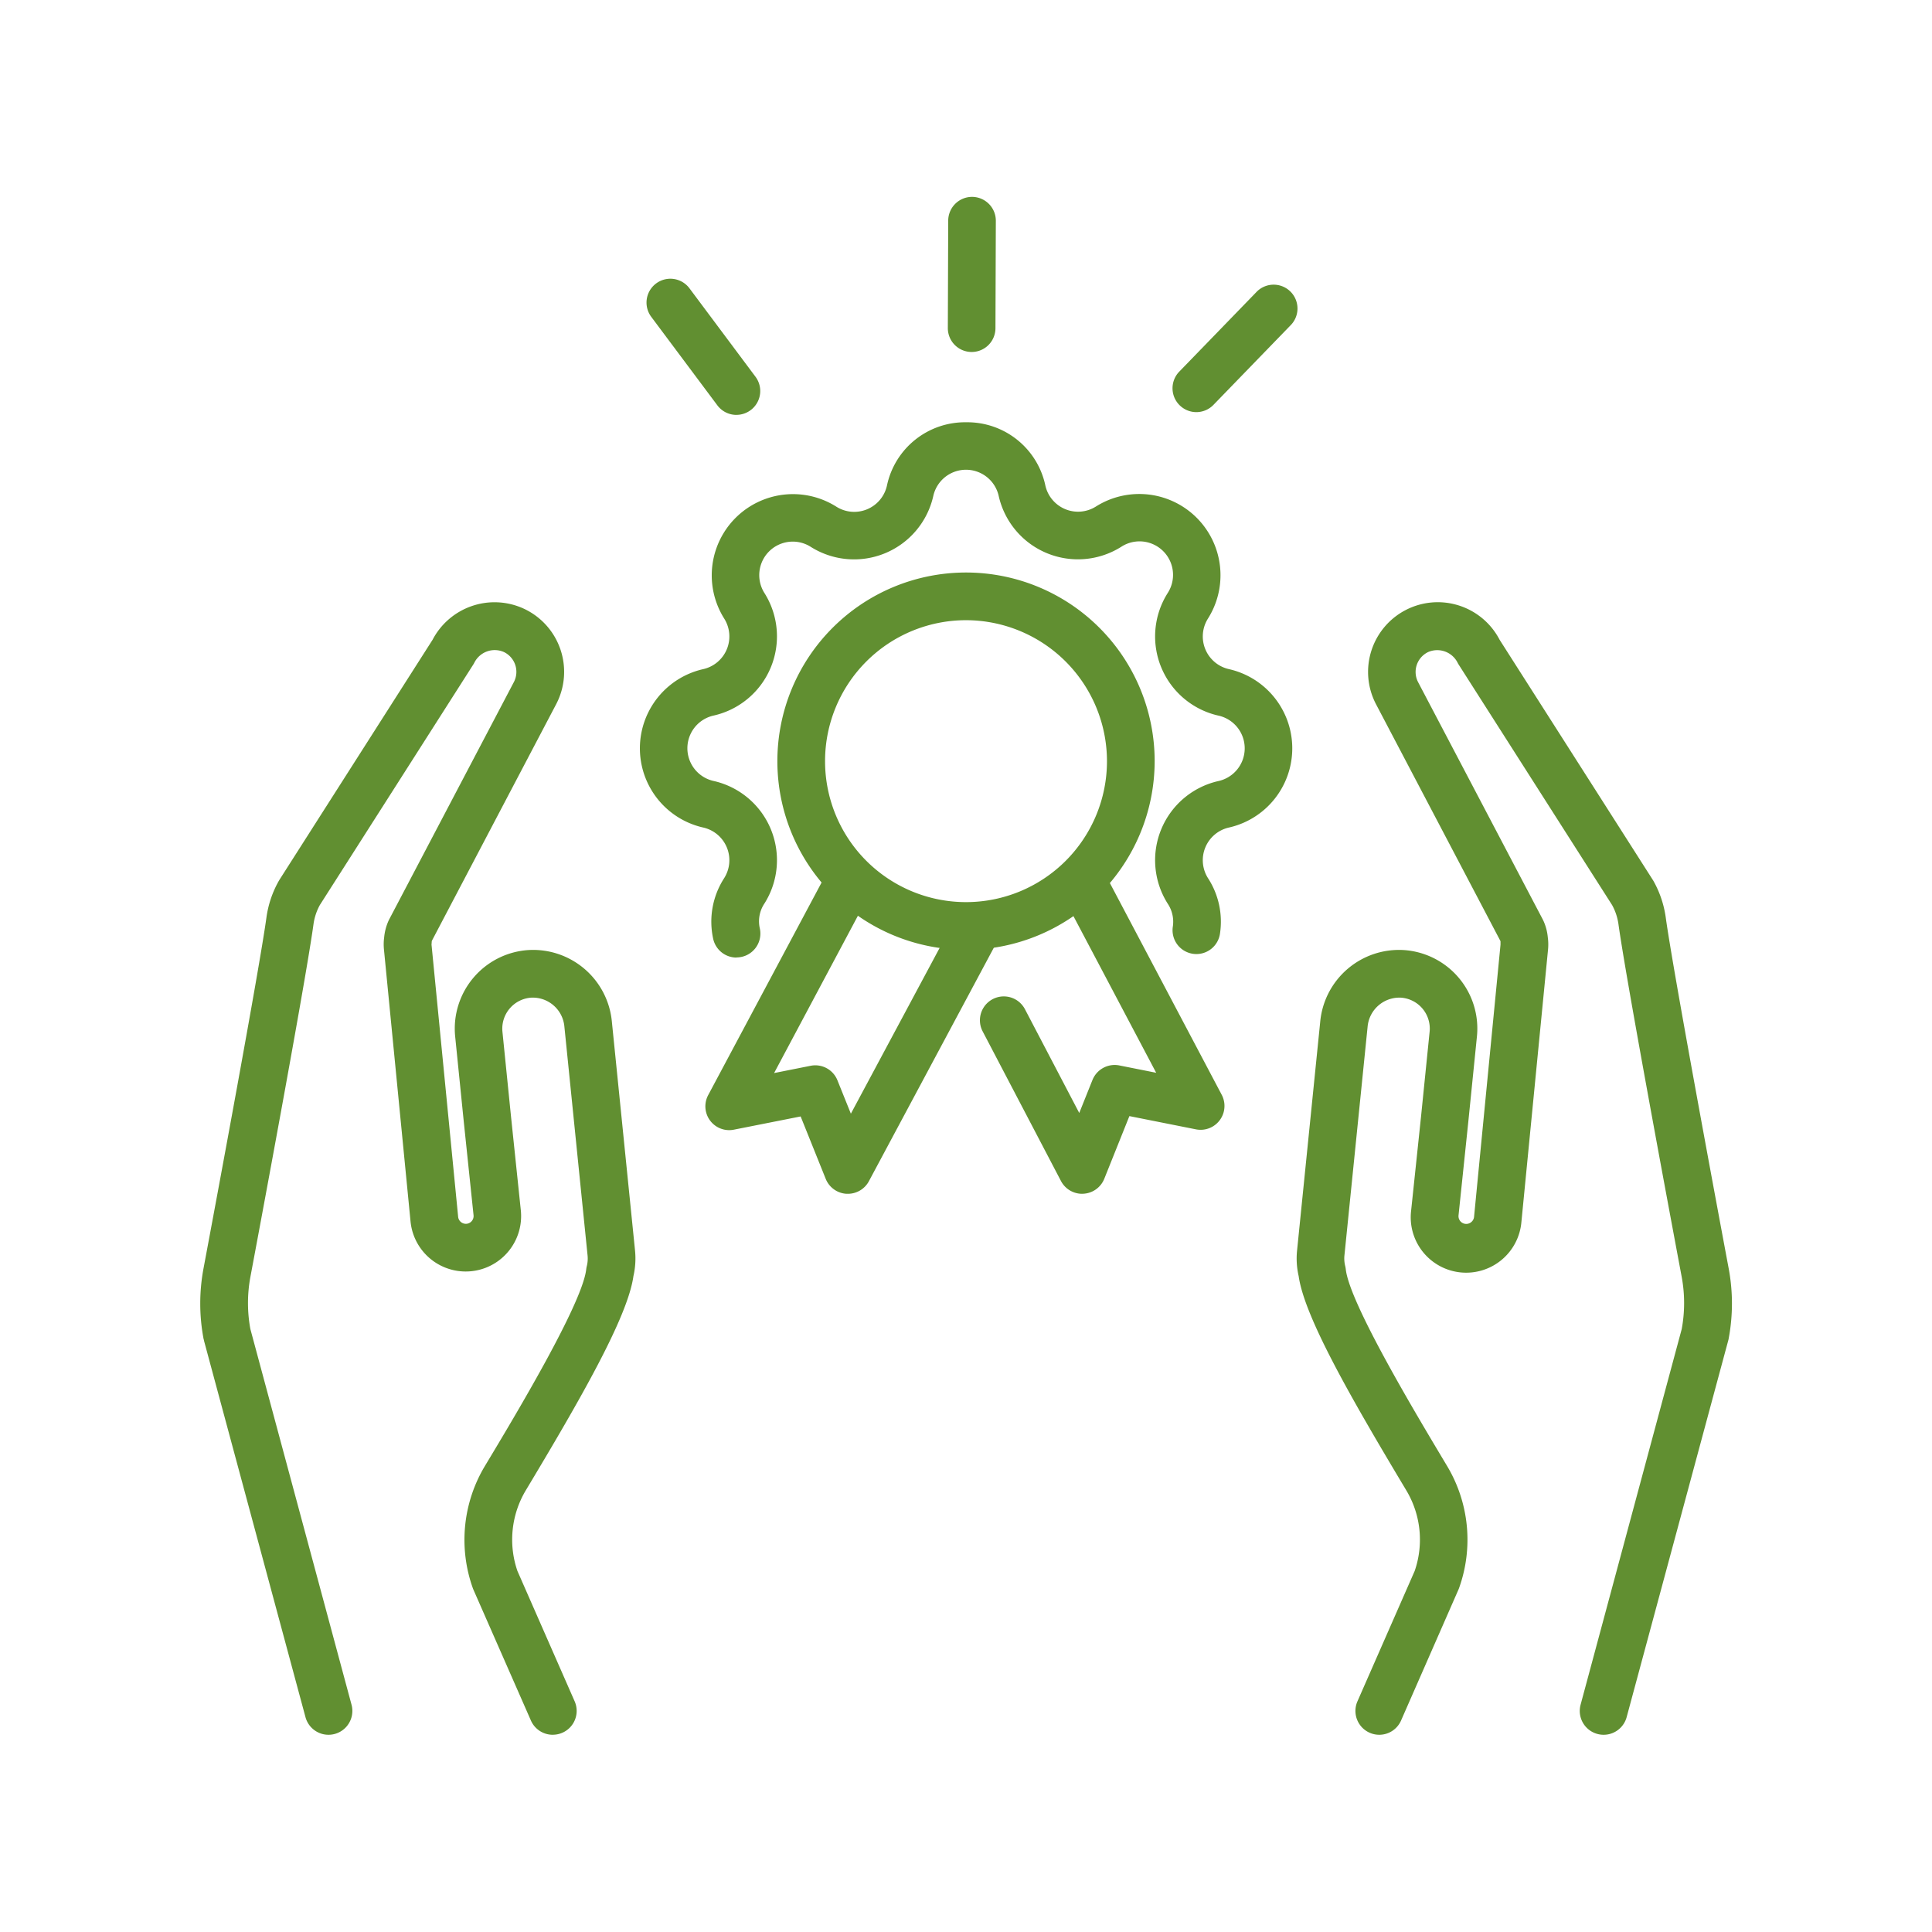
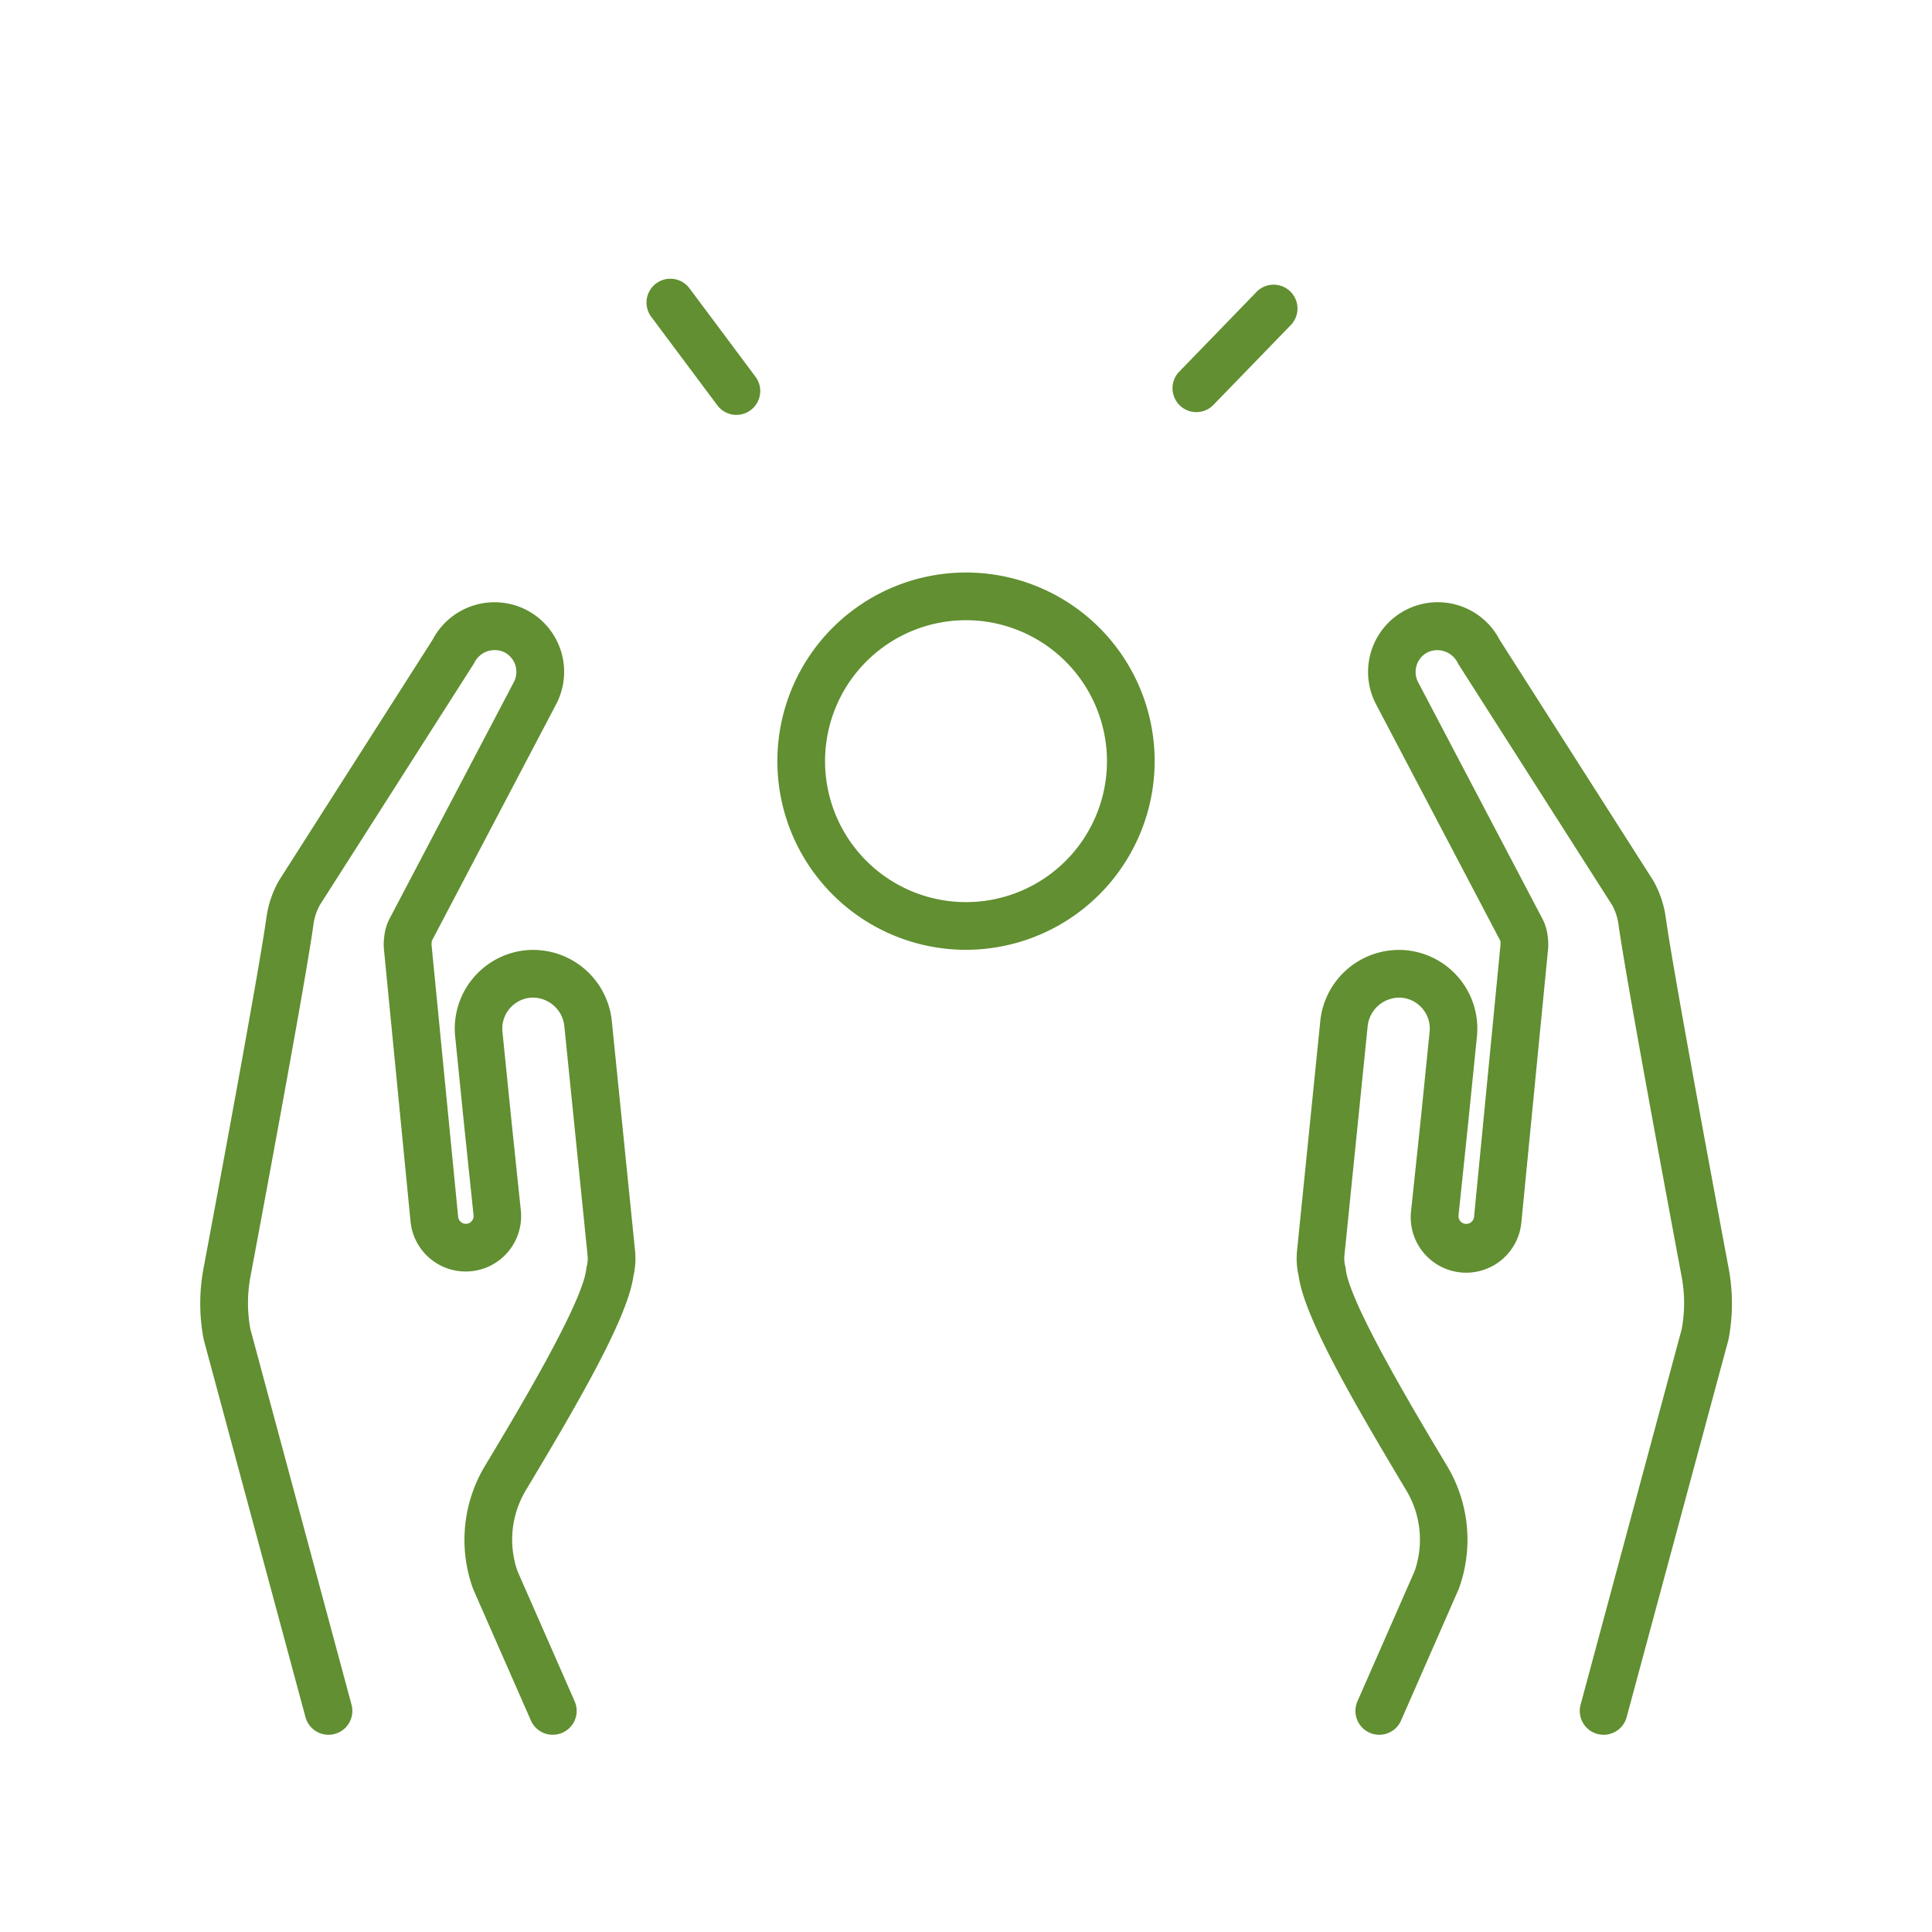
<svg xmlns="http://www.w3.org/2000/svg" viewBox="0 0 607.73 607.73">
  <defs>
    <style>.cls-1{fill:#618f31;}.cls-2{fill:none;}</style>
  </defs>
  <g id="Ebene_2" data-name="Ebene 2">
    <g id="Layer_2" data-name="Layer 2">
      <path class="cls-1" d="M173.88,545.69A7.5,7.5,0,0,1,167,541.2L148.9,500c-.07-.17-.14-.34-.2-.52a45.15,45.15,0,0,1,3.84-38.35c10-16.6,30.64-51.14,31.86-61.84a7.73,7.73,0,0,1,.18-1,9.78,9.78,0,0,0,.25-3.35L177.54,323a10,10,0,0,0-10.39-9.18,9.77,9.77,0,0,0-9.1,10.74l2.7,26.7,3.08,29.46a17.43,17.43,0,0,1-34.68,3.62l-8.38-85.73a16.75,16.75,0,0,1,.07-3.75,16.53,16.53,0,0,1,1.41-5.3l.13-.27,39.3-74.81a6.92,6.92,0,0,0-3.22-9.4,7.17,7.17,0,0,0-9.26,3.39c-.1.2-.22.4-.34.59l-48.24,75.61a17.46,17.46,0,0,0-2,6C96.39,307,84,373.76,78.76,401.69a44.93,44.93,0,0,0,0,16.39l31.82,118.16a7.5,7.5,0,0,1-14.49,3.9L64.16,421.69c0-.18-.09-.37-.13-.56a59.83,59.83,0,0,1,0-22.2c4.07-21.71,17.51-93.83,19.78-110.31a32.4,32.4,0,0,1,3.84-11.44l.22-.38,48.2-75.55a22,22,0,0,1,28.82-9.73A21.91,21.91,0,0,1,175,221.41l-39.15,74.53c0,.1-.05.25-.06.35l0,.31a4.6,4.6,0,0,0-.05.54l8.38,85.69a2.45,2.45,0,0,0,2.67,2.12,2.44,2.44,0,0,0,2.17-2.68l-3.08-29.48-2.7-26.72a24.77,24.77,0,0,1,23-27.22,24.89,24.89,0,0,1,26.3,22.64l7.28,71.93a24.76,24.76,0,0,1-.51,8c-1.8,13-17,39.28-33.83,67.34a30.21,30.21,0,0,0-2.66,25.4l18,41a7.5,7.5,0,0,1-6.87,10.52Z" />
      <path class="cls-1" d="M433.85,545.69A7.5,7.5,0,0,1,427,535.17l18-41a30.17,30.17,0,0,0-2.66-25.4c-16.8-28.06-32-54.31-33.83-67.35a24.68,24.68,0,0,1-.51-8l7.28-71.93a24.9,24.9,0,0,1,26.3-22.64,24.75,24.75,0,0,1,23,27.22l-2.7,26.7-3.08,29.51a2.44,2.44,0,0,0,4,2.14,2.42,2.42,0,0,0,.88-1.64L472,297.16s0-.17,0-.57c0-.13,0-.26,0-.39h0s0-.16-.06-.26l-39.13-74.48a21.92,21.92,0,1,1,38.91-20.21l48.2,75.55.23.38a32.58,32.58,0,0,1,3.83,11.44c2.28,16.53,15.72,88.61,19.78,110.31a59.83,59.83,0,0,1,0,22.2,5.07,5.07,0,0,1-.13.56L511.68,540.14a7.5,7.5,0,0,1-14.49-3.9L529,418.08a44.93,44.93,0,0,0,0-16.39c-5.23-27.91-17.64-94.62-19.9-111a17.46,17.46,0,0,0-2-6l-48.24-75.61c-.12-.19-.24-.39-.34-.59a7.17,7.17,0,0,0-9.26-3.39,6.94,6.94,0,0,0-3.2,9.44l39.28,74.77c0,.09.09.18.13.27a16.2,16.2,0,0,1,1.41,5.3,16.53,16.53,0,0,1,.07,3.8l-8.37,85.63a17.44,17.44,0,1,1-34.69-3.56L447,351.24l2.7-26.68a9.75,9.75,0,0,0-9.1-10.74A10.05,10.05,0,0,0,430.19,323l-7.29,71.94a9.79,9.79,0,0,0,.26,3.35,8.05,8.05,0,0,1,.17,1c1.22,10.7,21.92,45.24,31.86,61.84A45.12,45.12,0,0,1,459,499.44c-.06.18-.13.35-.2.52L440.72,541.2A7.48,7.48,0,0,1,433.85,545.69Z" />
      <path class="cls-1" d="M303.87,298.77a59.34,59.34,0,1,1,59.34-59.34A59.41,59.41,0,0,1,303.87,298.77Zm0-103.68a44.34,44.34,0,1,0,44.34,44.34A44.39,44.39,0,0,0,303.87,195.09Z" />
-       <path class="cls-1" d="M266.7,375.52h-.41a7.51,7.51,0,0,1-6.55-4.69l-7.89-19.64-21,4.16a7.49,7.49,0,0,1-8.08-10.88l37.73-70.73a7.5,7.5,0,0,1,13.23,7.06L243.5,337.54,255,335.25a7.5,7.5,0,0,1,8.42,4.56l4.23,10.51,33-61.63a7.5,7.5,0,1,1,13.22,7.08l-40.55,75.79A7.49,7.49,0,0,1,266.7,375.52Z" />
-       <path class="cls-1" d="M340.4,375.52a7.51,7.51,0,0,1-6.65-4l-24.64-47.08a7.5,7.5,0,1,1,13.29-7l17.09,32.66,4.16-10.39a7.53,7.53,0,0,1,8.43-4.57l11.61,2.31-29.95-56.7a7.5,7.5,0,1,1,13.26-7l37.31,70.64a7.51,7.51,0,0,1-8.1,10.86l-20.95-4.17-7.9,19.72a7.5,7.5,0,0,1-6.58,4.7Z" />
-       <path class="cls-1" d="M231.65,301.21a7.5,7.5,0,0,1-7.3-5.84,25.22,25.22,0,0,1,3.45-19.15,10.54,10.54,0,0,0-6.59-15.91,25.54,25.54,0,0,1,0-49.83,10.54,10.54,0,0,0,6.59-15.91A25.55,25.55,0,0,1,263,159.33,10.54,10.54,0,0,0,279,152.74a25.1,25.1,0,0,1,24.92-19.91h0a25.09,25.09,0,0,1,24.91,19.91,10.54,10.54,0,0,0,15.91,6.59,25.55,25.55,0,0,1,35.24,35.24,10.54,10.54,0,0,0,6.59,15.91,25.54,25.54,0,0,1,0,49.83,10.54,10.54,0,0,0-6.59,15.91,25.14,25.14,0,0,1,3.8,17.31,7.5,7.5,0,1,1-14.83-2.22,10.26,10.26,0,0,0-1.65-7.08,25.53,25.53,0,0,1,16-38.55,10.54,10.54,0,0,0,0-20.57,25.53,25.53,0,0,1-16-38.55A10.54,10.54,0,0,0,352.7,172a25.54,25.54,0,0,1-38.55-16,10.54,10.54,0,0,0-20.57,0A25.54,25.54,0,0,1,255,172a10.54,10.54,0,0,0-14.54,14.54,25.54,25.54,0,0,1-16,38.55,10.54,10.54,0,0,0,0,20.57,25.54,25.54,0,0,1,16,38.55A10.05,10.05,0,0,0,239,292a7.51,7.51,0,0,1-7.32,9.17Z" />
-       <path class="cls-1" d="M305.63,110.72h0a7.5,7.5,0,0,1-7.48-7.52l.12-33.8a7.5,7.5,0,0,1,7.5-7.47h0a7.5,7.5,0,0,1,7.48,7.52l-.12,33.8A7.49,7.49,0,0,1,305.63,110.72Z" />
      <path class="cls-1" d="M376.32,129.64a7.51,7.51,0,0,1-5.39-12.72L395.09,92a7.5,7.5,0,1,1,10.77,10.43L381.7,127.36A7.51,7.51,0,0,1,376.32,129.64Z" />
      <path class="cls-1" d="M231.66,130.51a7.49,7.49,0,0,1-6-3L204.87,99.68a7.5,7.5,0,0,1,12-9l20.77,27.82a7.5,7.5,0,0,1-6,12Z" />
-       <rect class="cls-2" width="607.73" height="607.73" />
    </g>
  </g>
</svg>